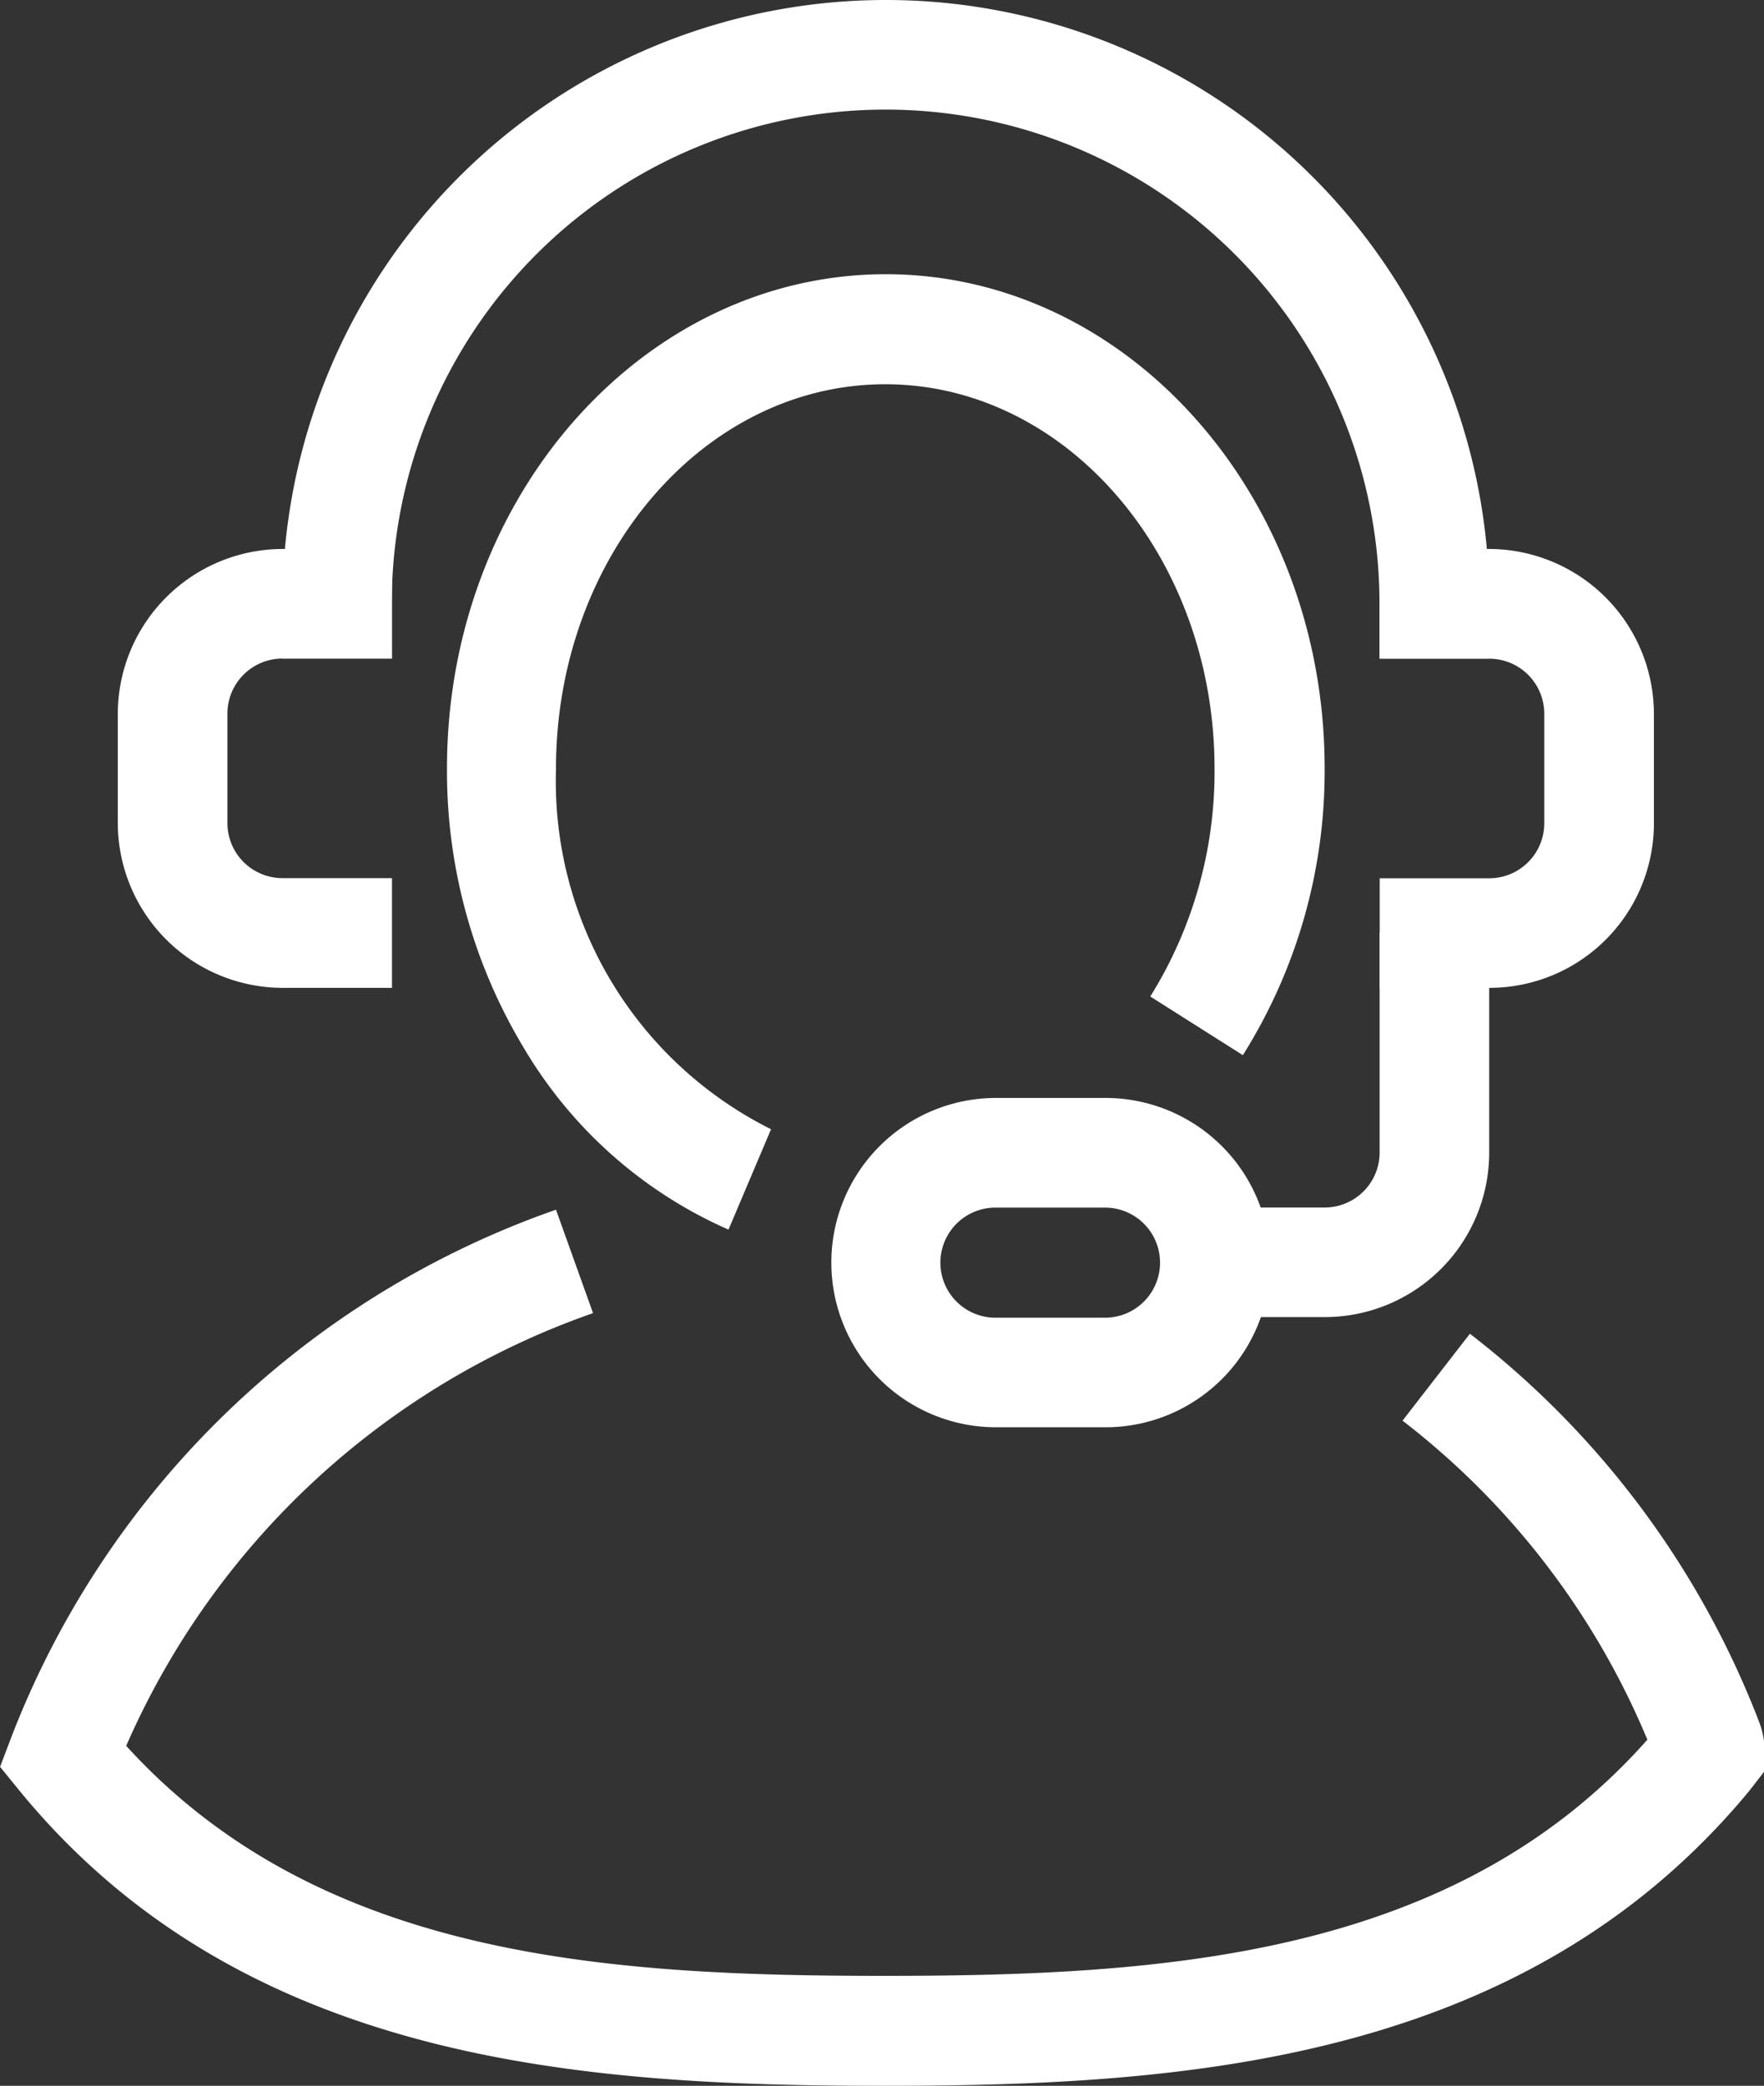
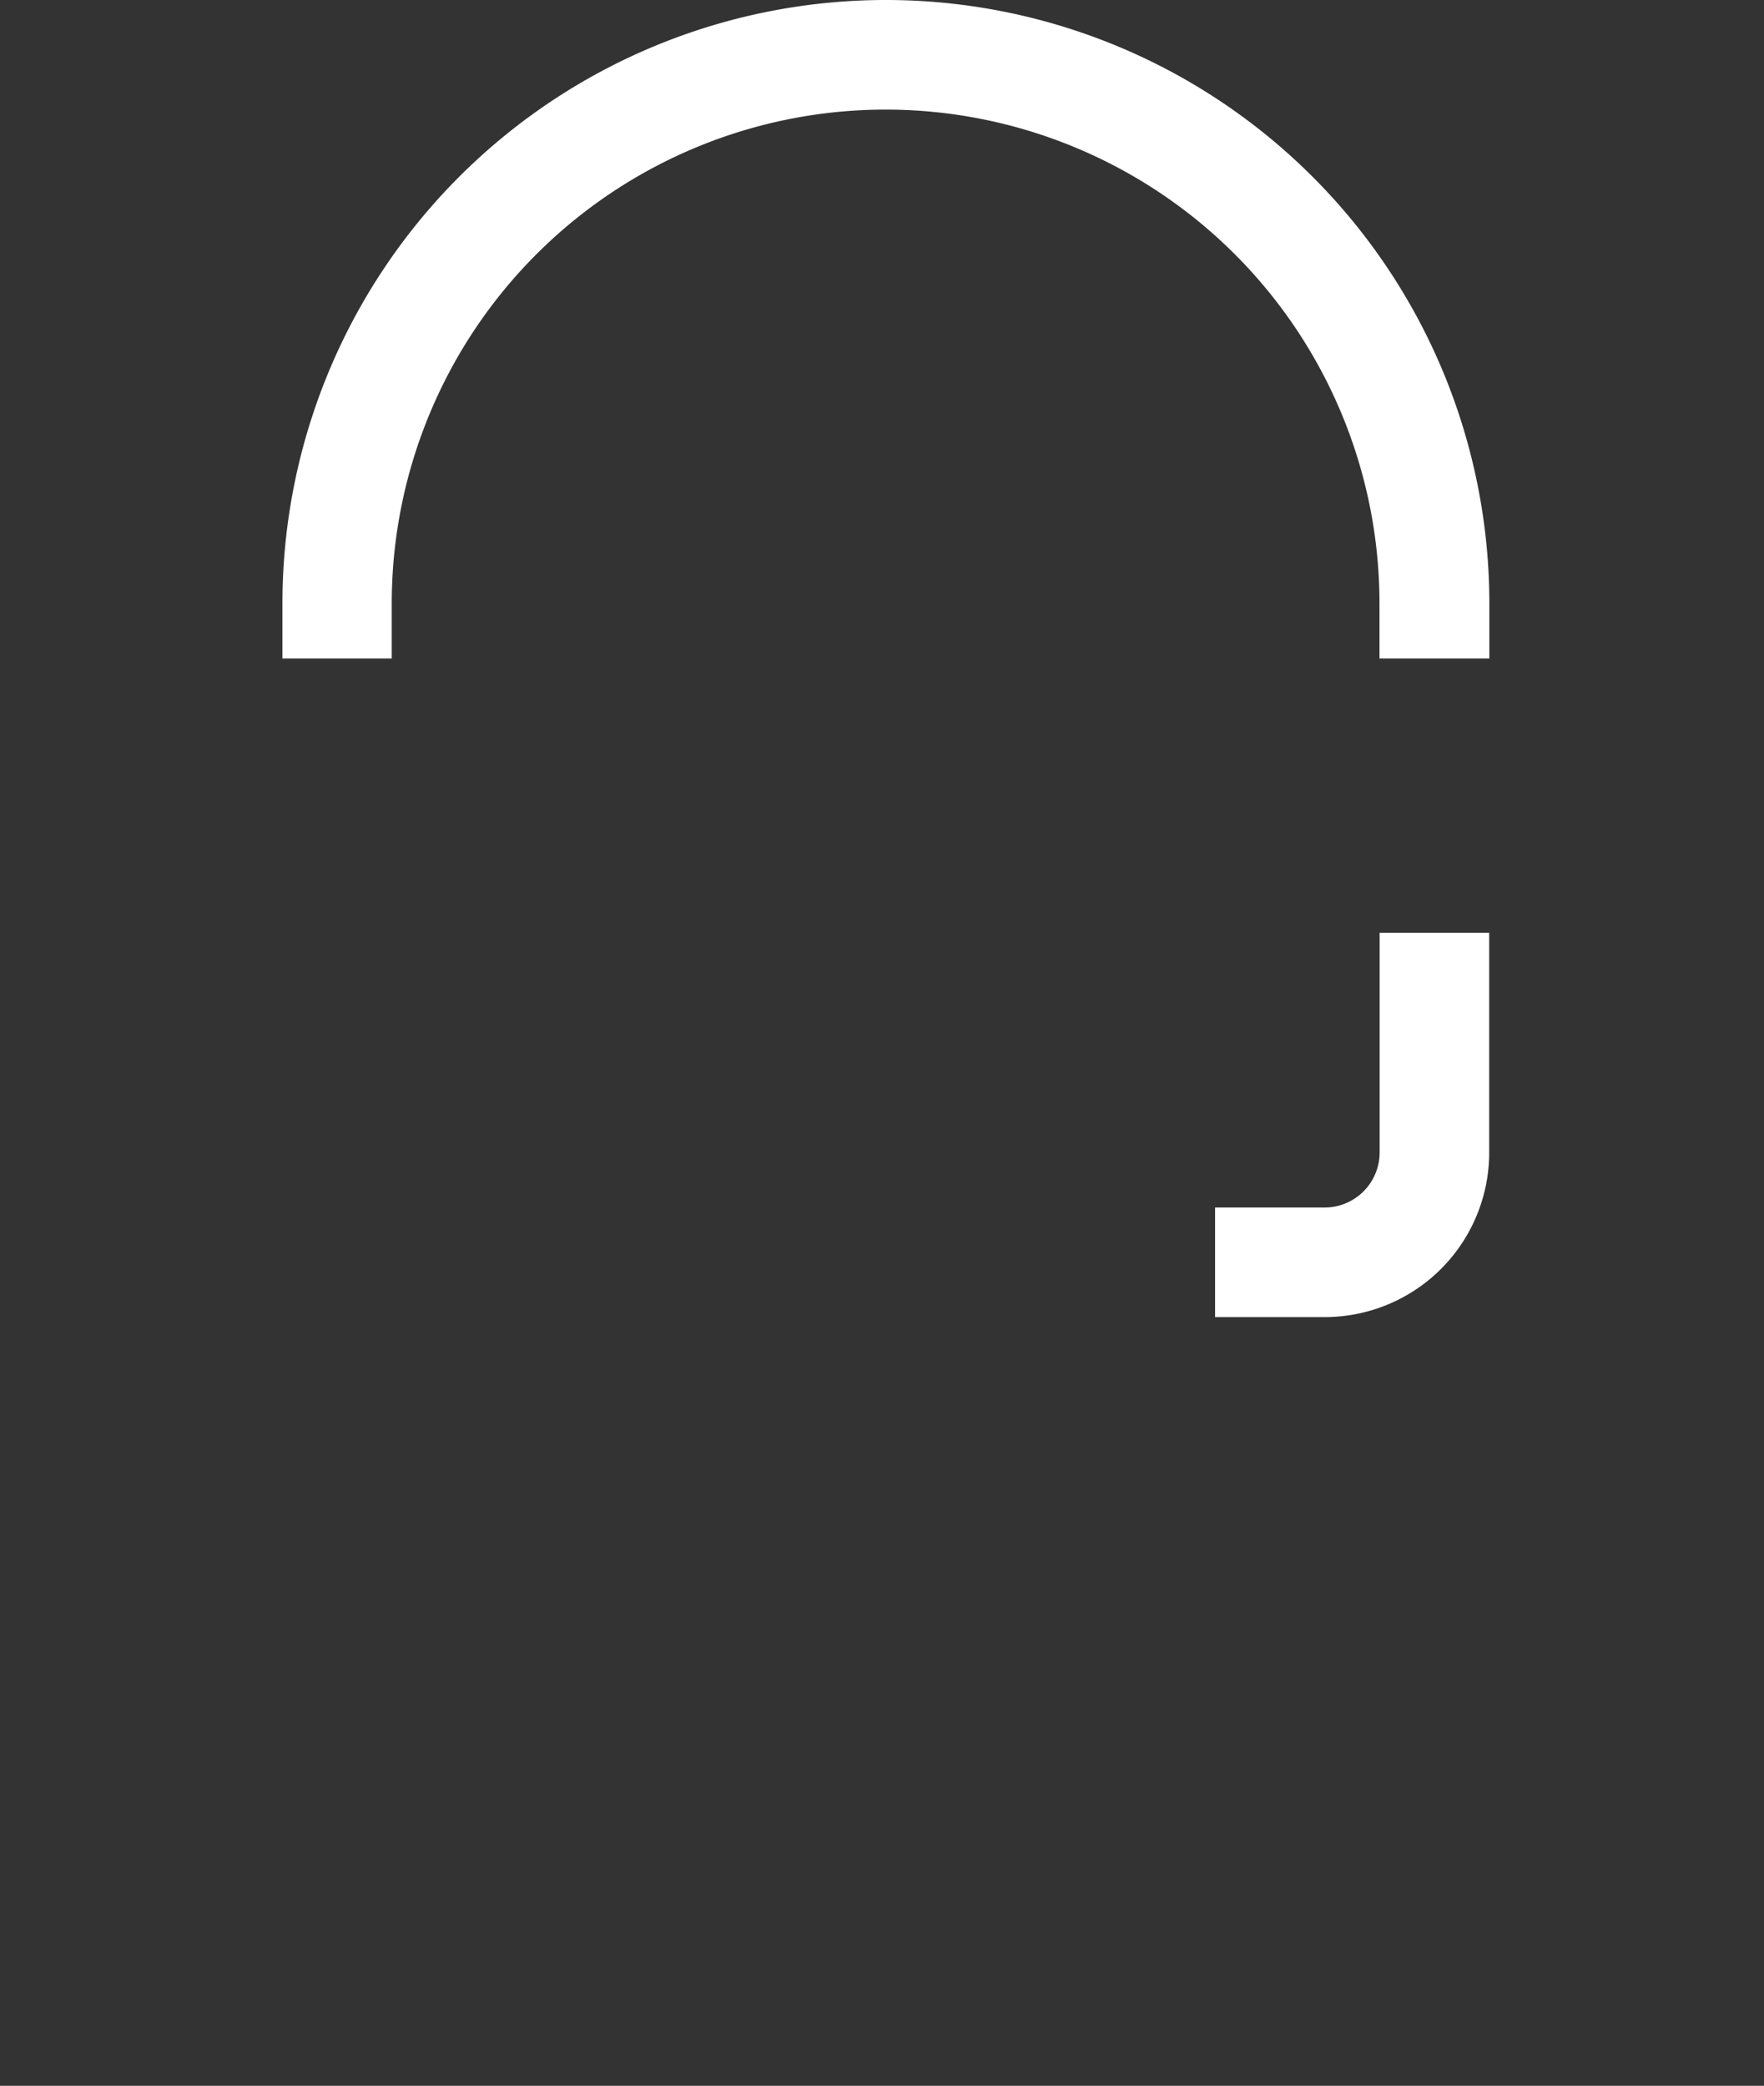
<svg xmlns="http://www.w3.org/2000/svg" width="22.672" height="26.805" viewBox="0 0 22.672 26.805">
  <rect x="0" y="0" width="22.672" height="26.805" fill="#333333" stroke="none" />
  <defs>
    <style>.a{fill:#fff;}</style>
  </defs>
-   <path class="a" d="M174.317,118.878a5.735,5.735,0,0,1-2.618-2.314,6.888,6.888,0,0,1-1-3.617c0-3.5,2.532-6.347,5.64-6.347s5.64,2.85,5.64,6.347a6.855,6.855,0,0,1-1.051,3.689l-1.19-.754a5.454,5.454,0,0,0,.826-2.929c0-2.724-1.9-4.939-4.232-4.939s-4.232,2.215-4.232,4.939a5,5,0,0,0,2.764,4.635Z" transform="translate(-164.954 -103.076)" />
-   <path class="a" d="M353.408,165.64H352v-1.408h1.408a.708.708,0,0,0,.707-.707v-1.408a.708.708,0,0,0-.707-.707H352V160h1.408a2.122,2.122,0,0,1,2.116,2.116v1.408A2.114,2.114,0,0,1,353.408,165.64Z" transform="translate(-334.267 -152.945)" />
-   <path class="a" d="M110.224,165.64h-1.408a2.122,2.122,0,0,1-2.116-2.116v-1.408A2.122,2.122,0,0,1,108.816,160h1.408v1.408h-1.408a.708.708,0,0,0-.707.707v1.408a.708.708,0,0,0,.707.707h1.408Z" transform="translate(-105.186 -152.945)" />
  <path class="a" d="M154.212,61.763H152.8v-.707a6.347,6.347,0,1,0-12.695,0v.707H138.7v-.707a7.756,7.756,0,1,1,15.512,0Z" transform="translate(-135.07 -53.3)" />
-   <path class="a" d="M248.924,270.932h-1.408a2.116,2.116,0,0,1,0-4.232h1.408a2.116,2.116,0,0,1,0,4.232Zm-1.415-2.823a.707.707,0,0,0,0,1.415h1.408a.707.707,0,1,0,0-1.415Z" transform="translate(-234.715 -252.59)" />
  <path class="a" d="M321.408,239.539H320v-1.408h1.408a.708.708,0,0,0,.707-.707V234.6h1.408v2.823A2.114,2.114,0,0,1,321.408,239.539Z" transform="translate(-304.383 -222.613)" />
-   <path class="a" d="M95.159,299.66c-3.868,0-8.232-.291-11.1-3.782l-.258-.317.145-.383a11.6,11.6,0,0,1,7-6.777l.476,1.329a10.227,10.227,0,0,0-6,5.561c2.479,2.724,6.169,2.956,9.739,2.956,3.61,0,7.333-.238,9.812-3.035a10.045,10.045,0,0,0-3.147-4.1l.866-1.117a11.518,11.518,0,0,1,3.716,4.985,1.068,1.068,0,0,1,.073.383v.251l-.2.258C103.391,299.363,99.027,299.66,95.159,299.66Zm9.925-4.179Z" transform="translate(-83.8 -272.855)" />
</svg>